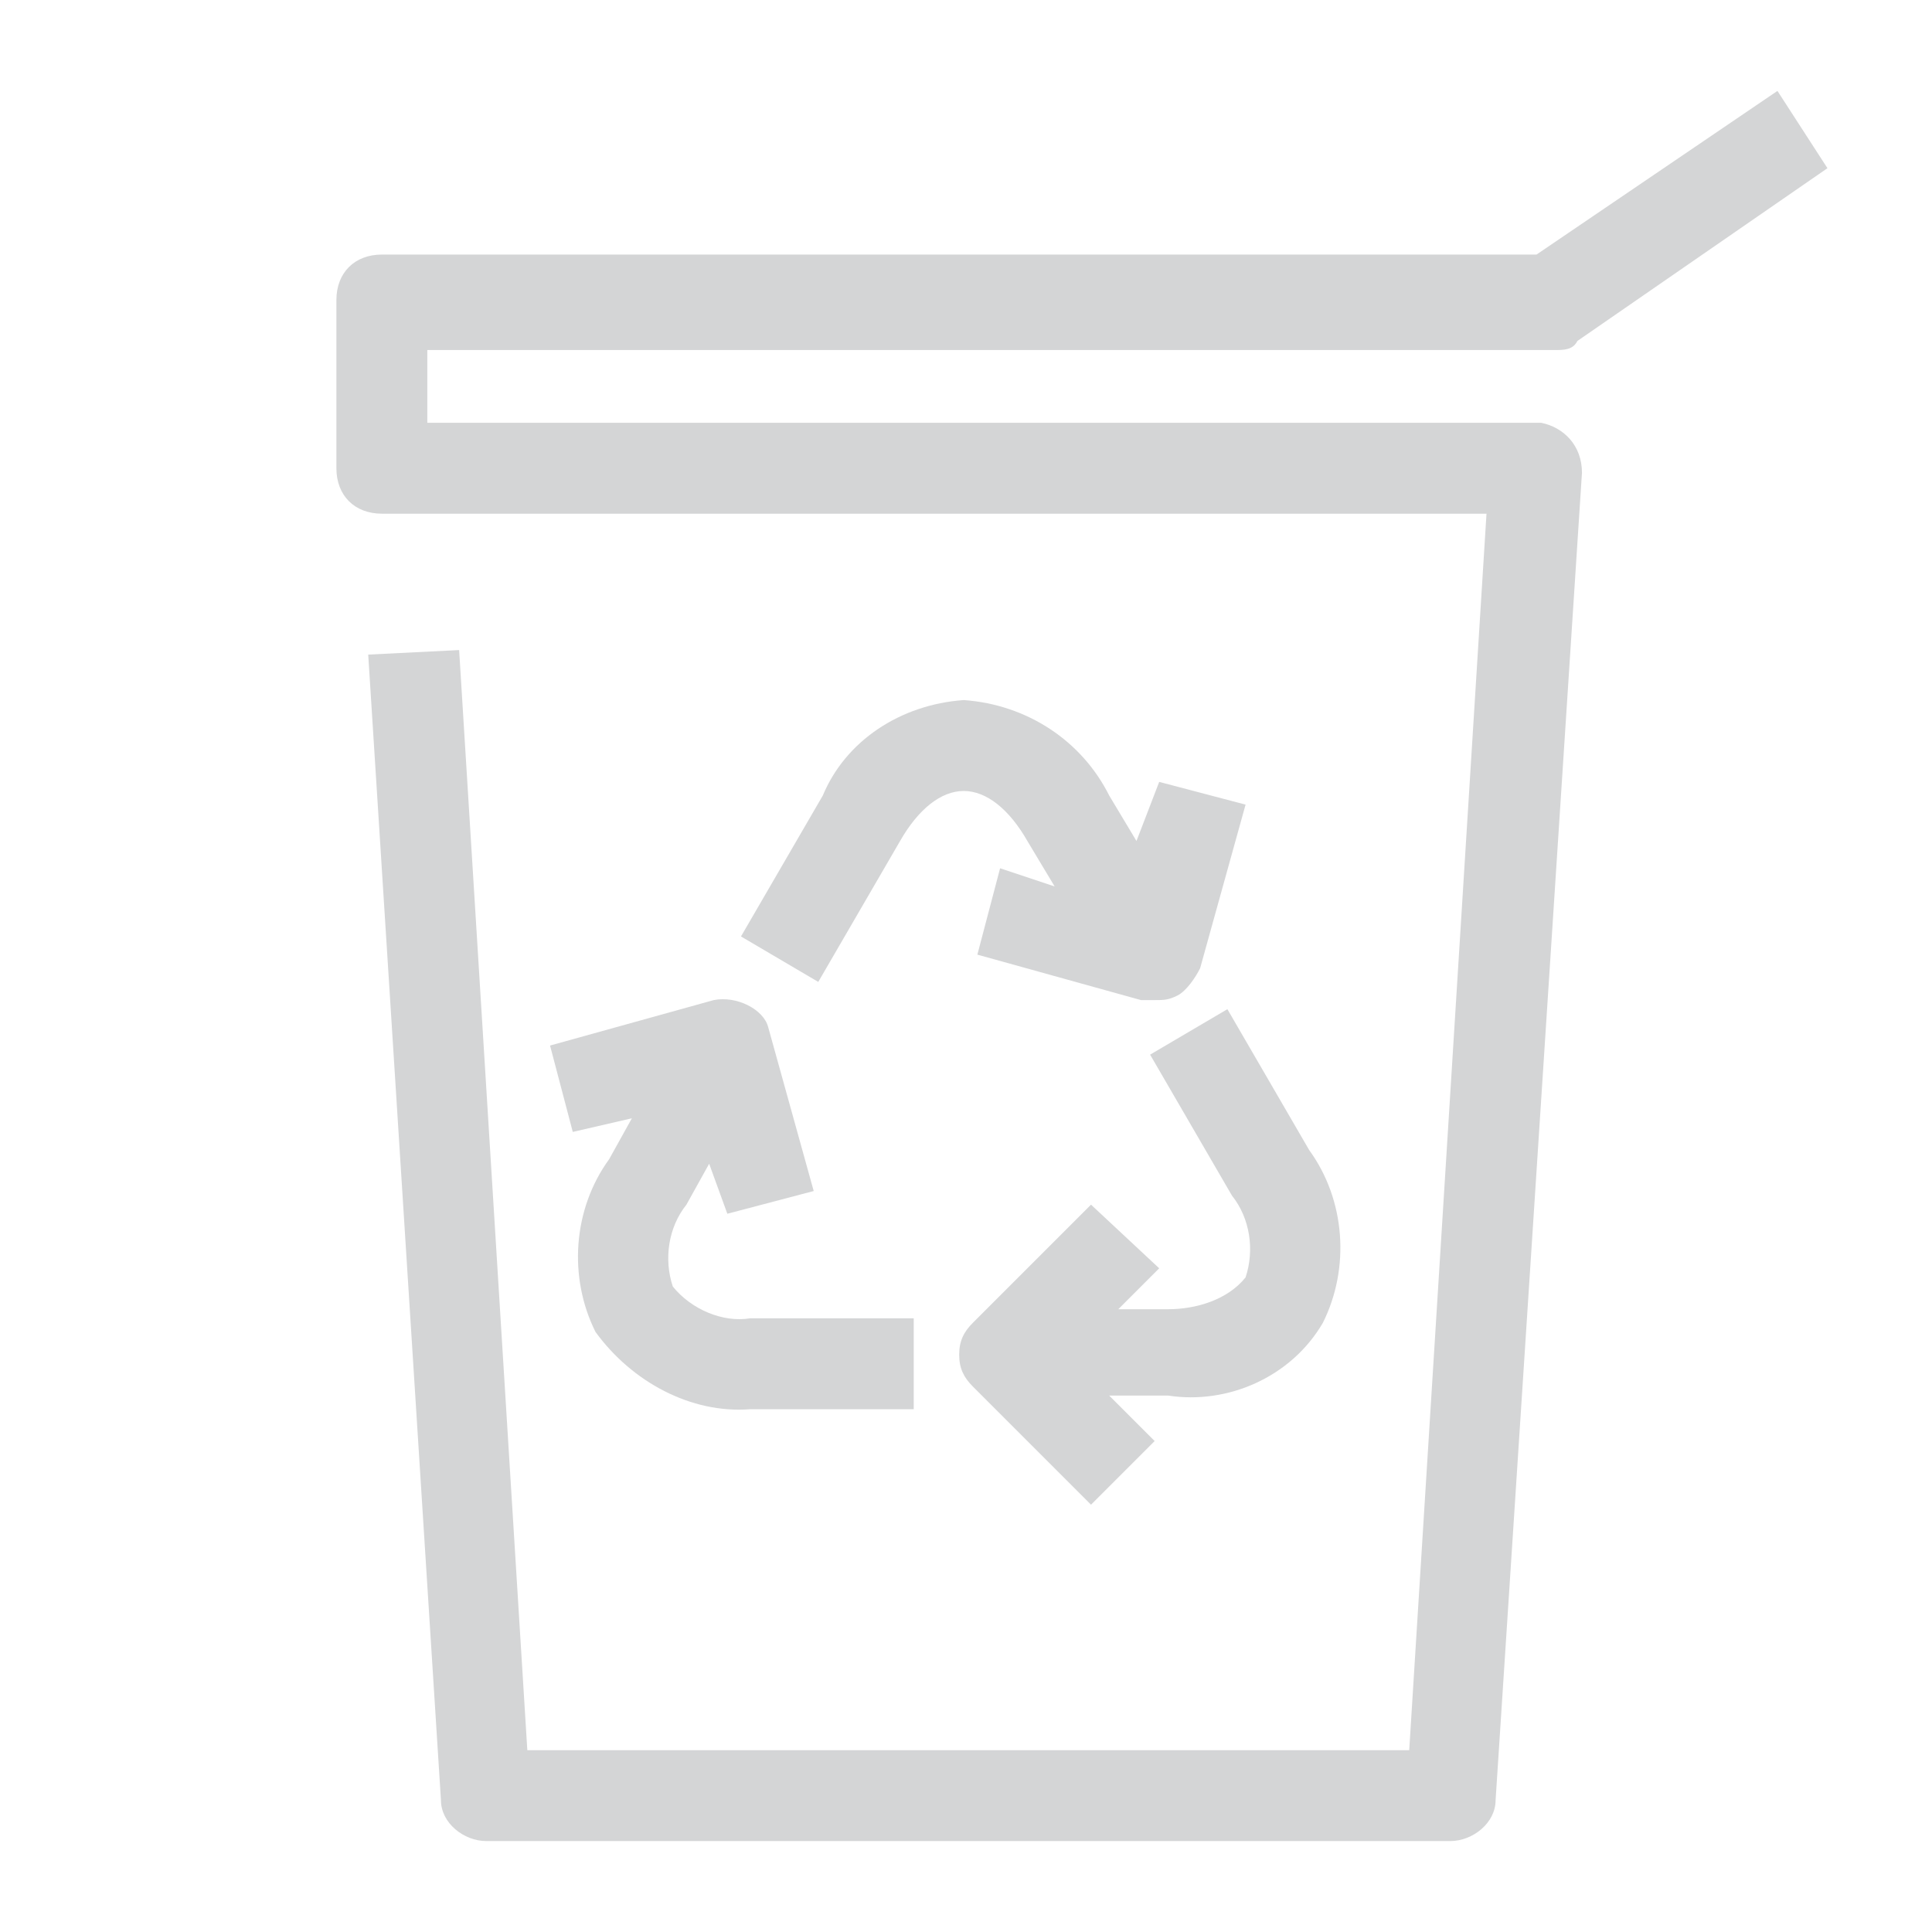
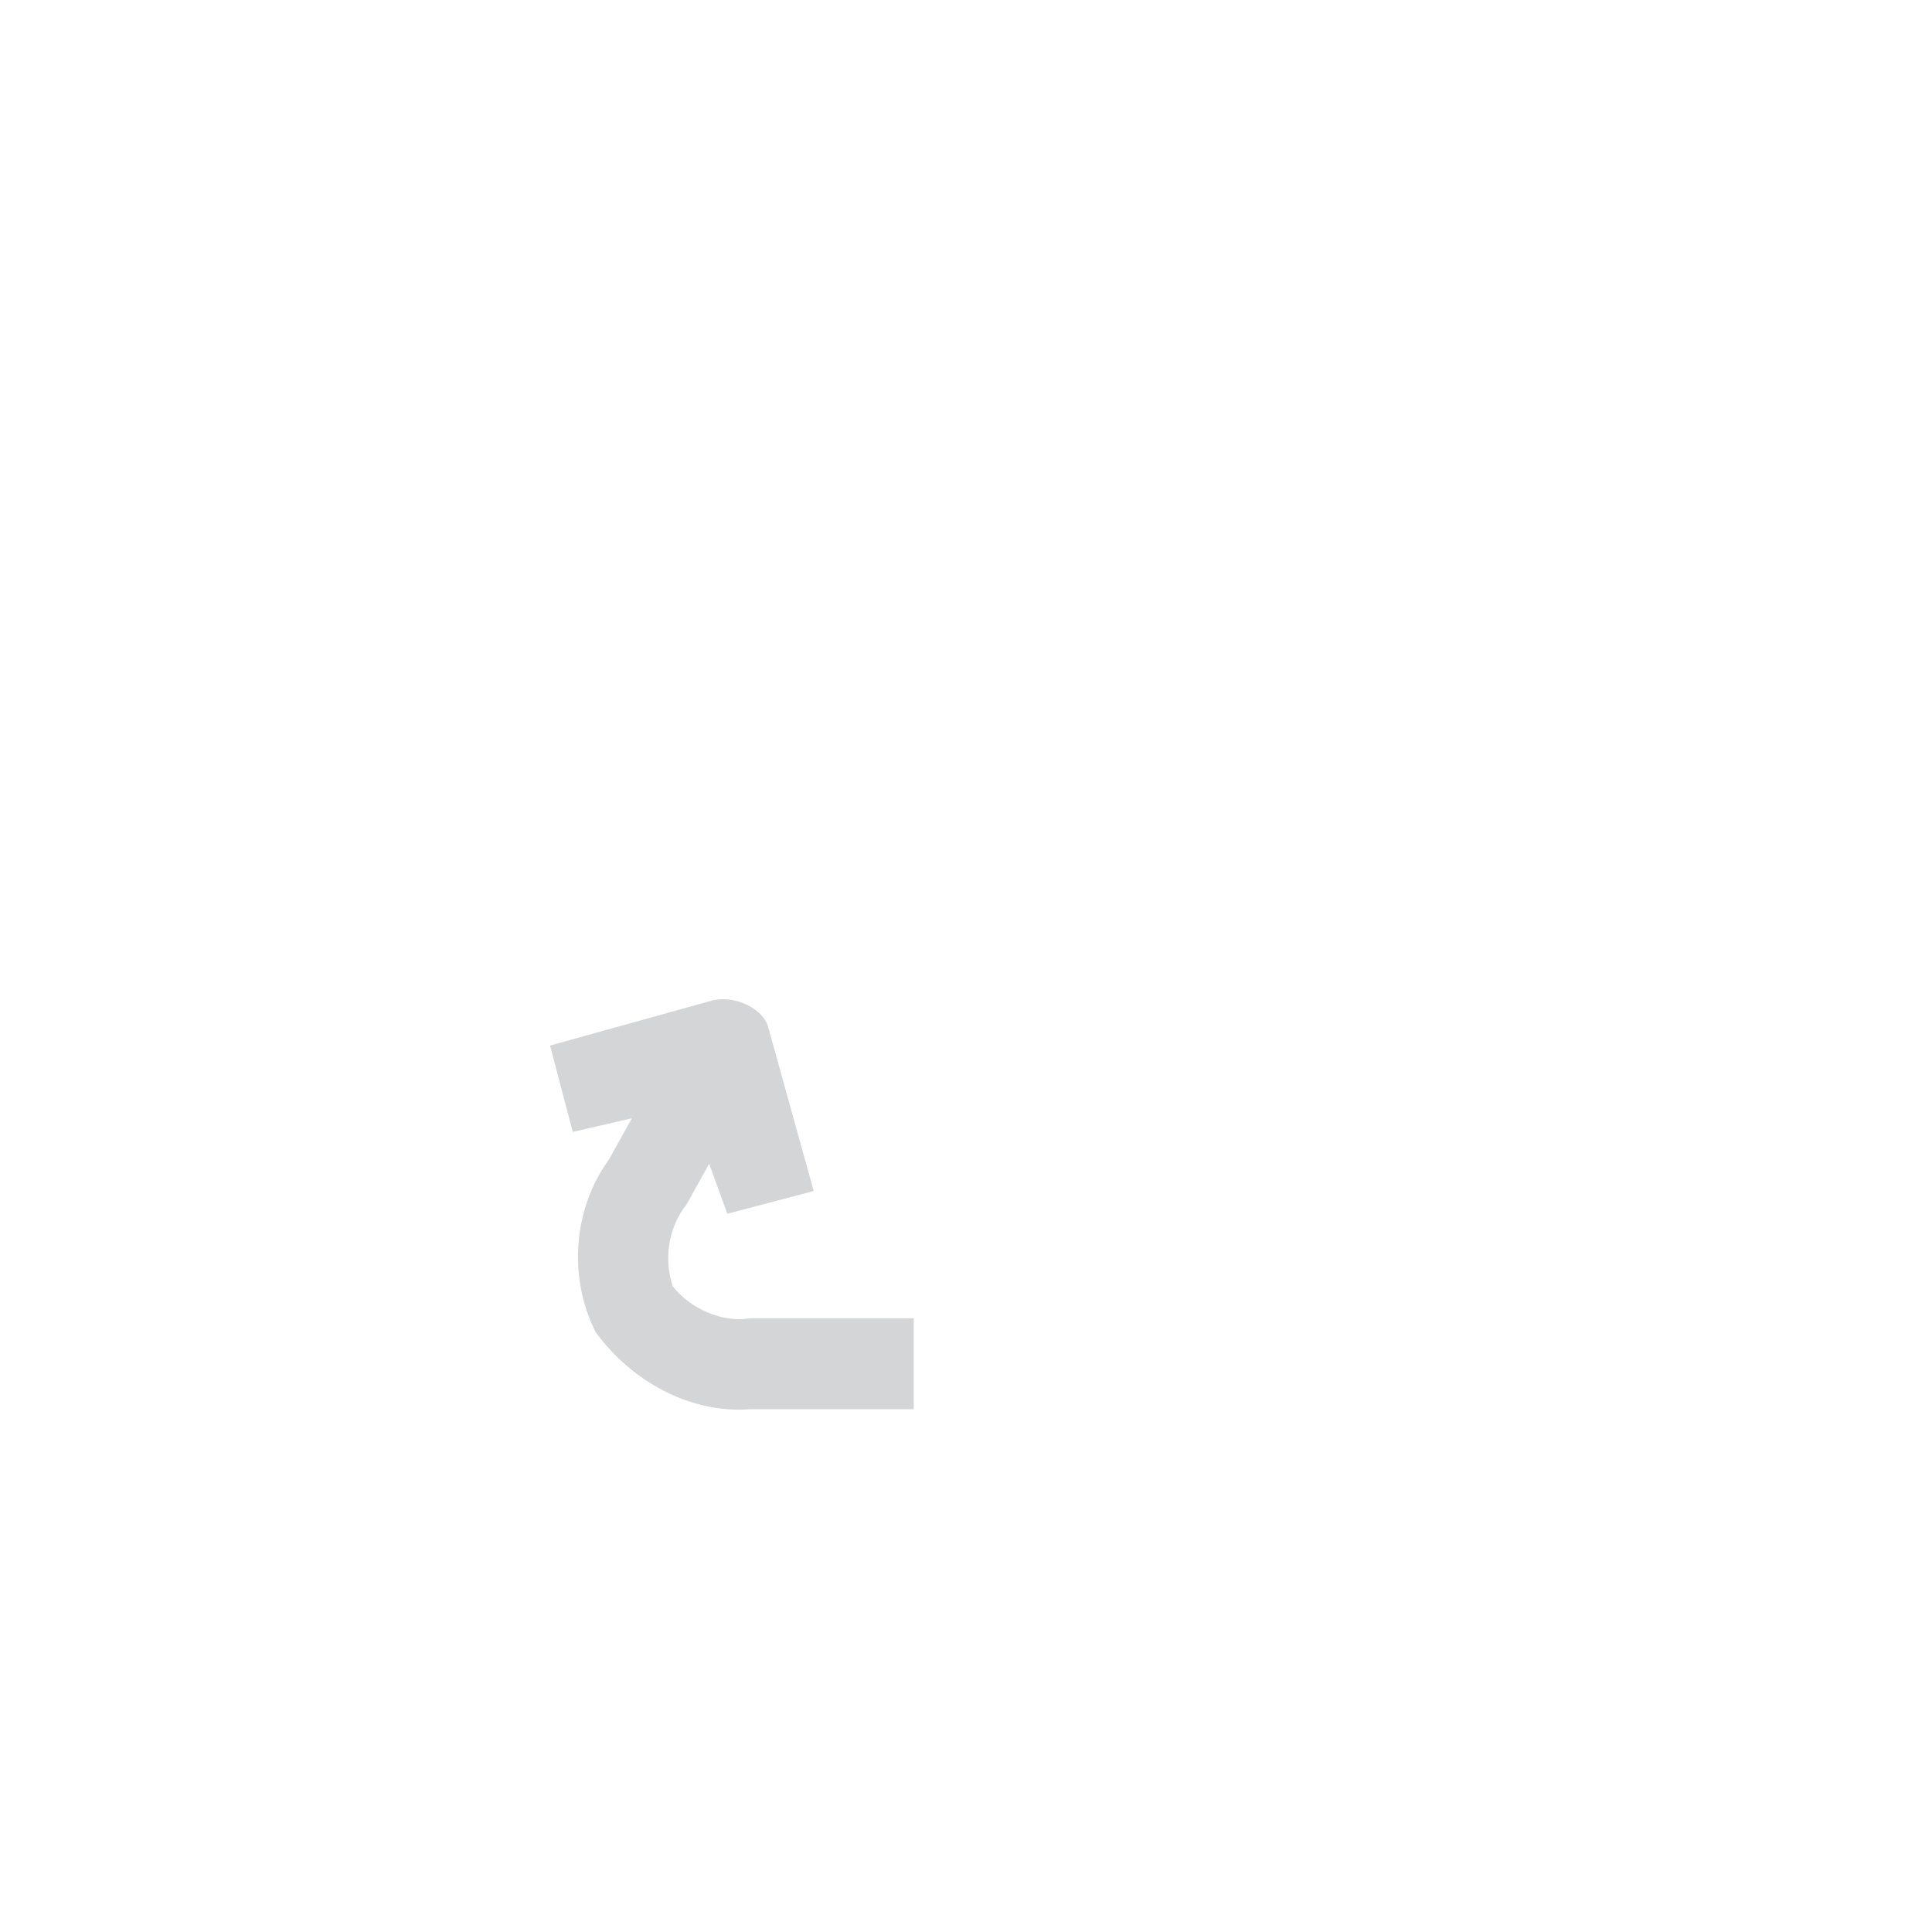
<svg xmlns="http://www.w3.org/2000/svg" version="1.1" id="Capa_1" x="0px" y="0px" viewBox="0 0 42.5 42.5" style="enable-background:new 0 0 42.5 42.5;" xml:space="preserve">
  <style type="text/css">
	.st0{fill:#D4D5D6;}
</style>
  <title>Envasos lleugers</title>
  <g id="icones">
-     <path class="st0" d="M34.7,7.5l5.5-3.8l-1.1-1.7l-5.3,3.6H8.4c-0.6,0-1,0.4-1,1v3.7c0,0.6,0.4,1,1,1h24.3l-1.7,27.2H11.6l-1.5-24.2   l-2,0.1l1.6,25.2c0,0.5,0.5,0.9,1,0.9h21.2c0.5,0,1-0.4,1-0.9l1.9-29.2c0-0.6-0.4-1-0.9-1.1c0,0,0,0-0.1,0H9.4V7.7h24.8   C34.4,7.7,34.6,7.7,34.7,7.5z" />
-     <path class="st0" d="M29.1,29.1c0.6-1.2,0.5-2.7-0.3-3.8l-1.8-3.1l-1.7,1l1.8,3.1c0.4,0.5,0.5,1.2,0.3,1.8   c-0.4,0.5-1.1,0.7-1.7,0.7h-1.1l0.9-0.9L24,26.5l-2.6,2.6c-0.2,0.2-0.3,0.4-0.3,0.7c0,0.3,0.1,0.5,0.3,0.7l2.6,2.6l1.4-1.4l-1-1   h1.3C27,30.9,28.4,30.3,29.1,29.1z" />
-     <path class="st0" d="M25,18.5l-0.6-1c-0.6-1.2-1.8-2-3.2-2.1c-1.4,0.1-2.6,0.9-3.1,2.1l-1.8,3.1l1.7,1l1.8-3.1   c0.4-0.7,0.9-1.1,1.4-1.1s1,0.4,1.4,1.1l0.6,1L22,19.1L21.5,21l3.6,1c0.1,0,0.2,0,0.3,0c0.2,0,0.3,0,0.5-0.1   c0.2-0.1,0.4-0.4,0.5-0.6l1-3.6l-1.9-0.5L25,18.5z" />
    <path class="st0" d="M15.7,22l-3.6,1l0.5,1.9l1.3-0.3l-0.5,0.9c-0.8,1.1-0.9,2.6-0.3,3.8c0.8,1.1,2.1,1.8,3.4,1.7h3.6v-2h-3.6   c-0.6,0.1-1.3-0.2-1.7-0.7c-0.2-0.6-0.1-1.3,0.3-1.8l0.5-0.9l0.4,1.1l1.9-0.5l-1-3.6C16.8,22.2,16.2,21.9,15.7,22z" />
  </g>
</svg>